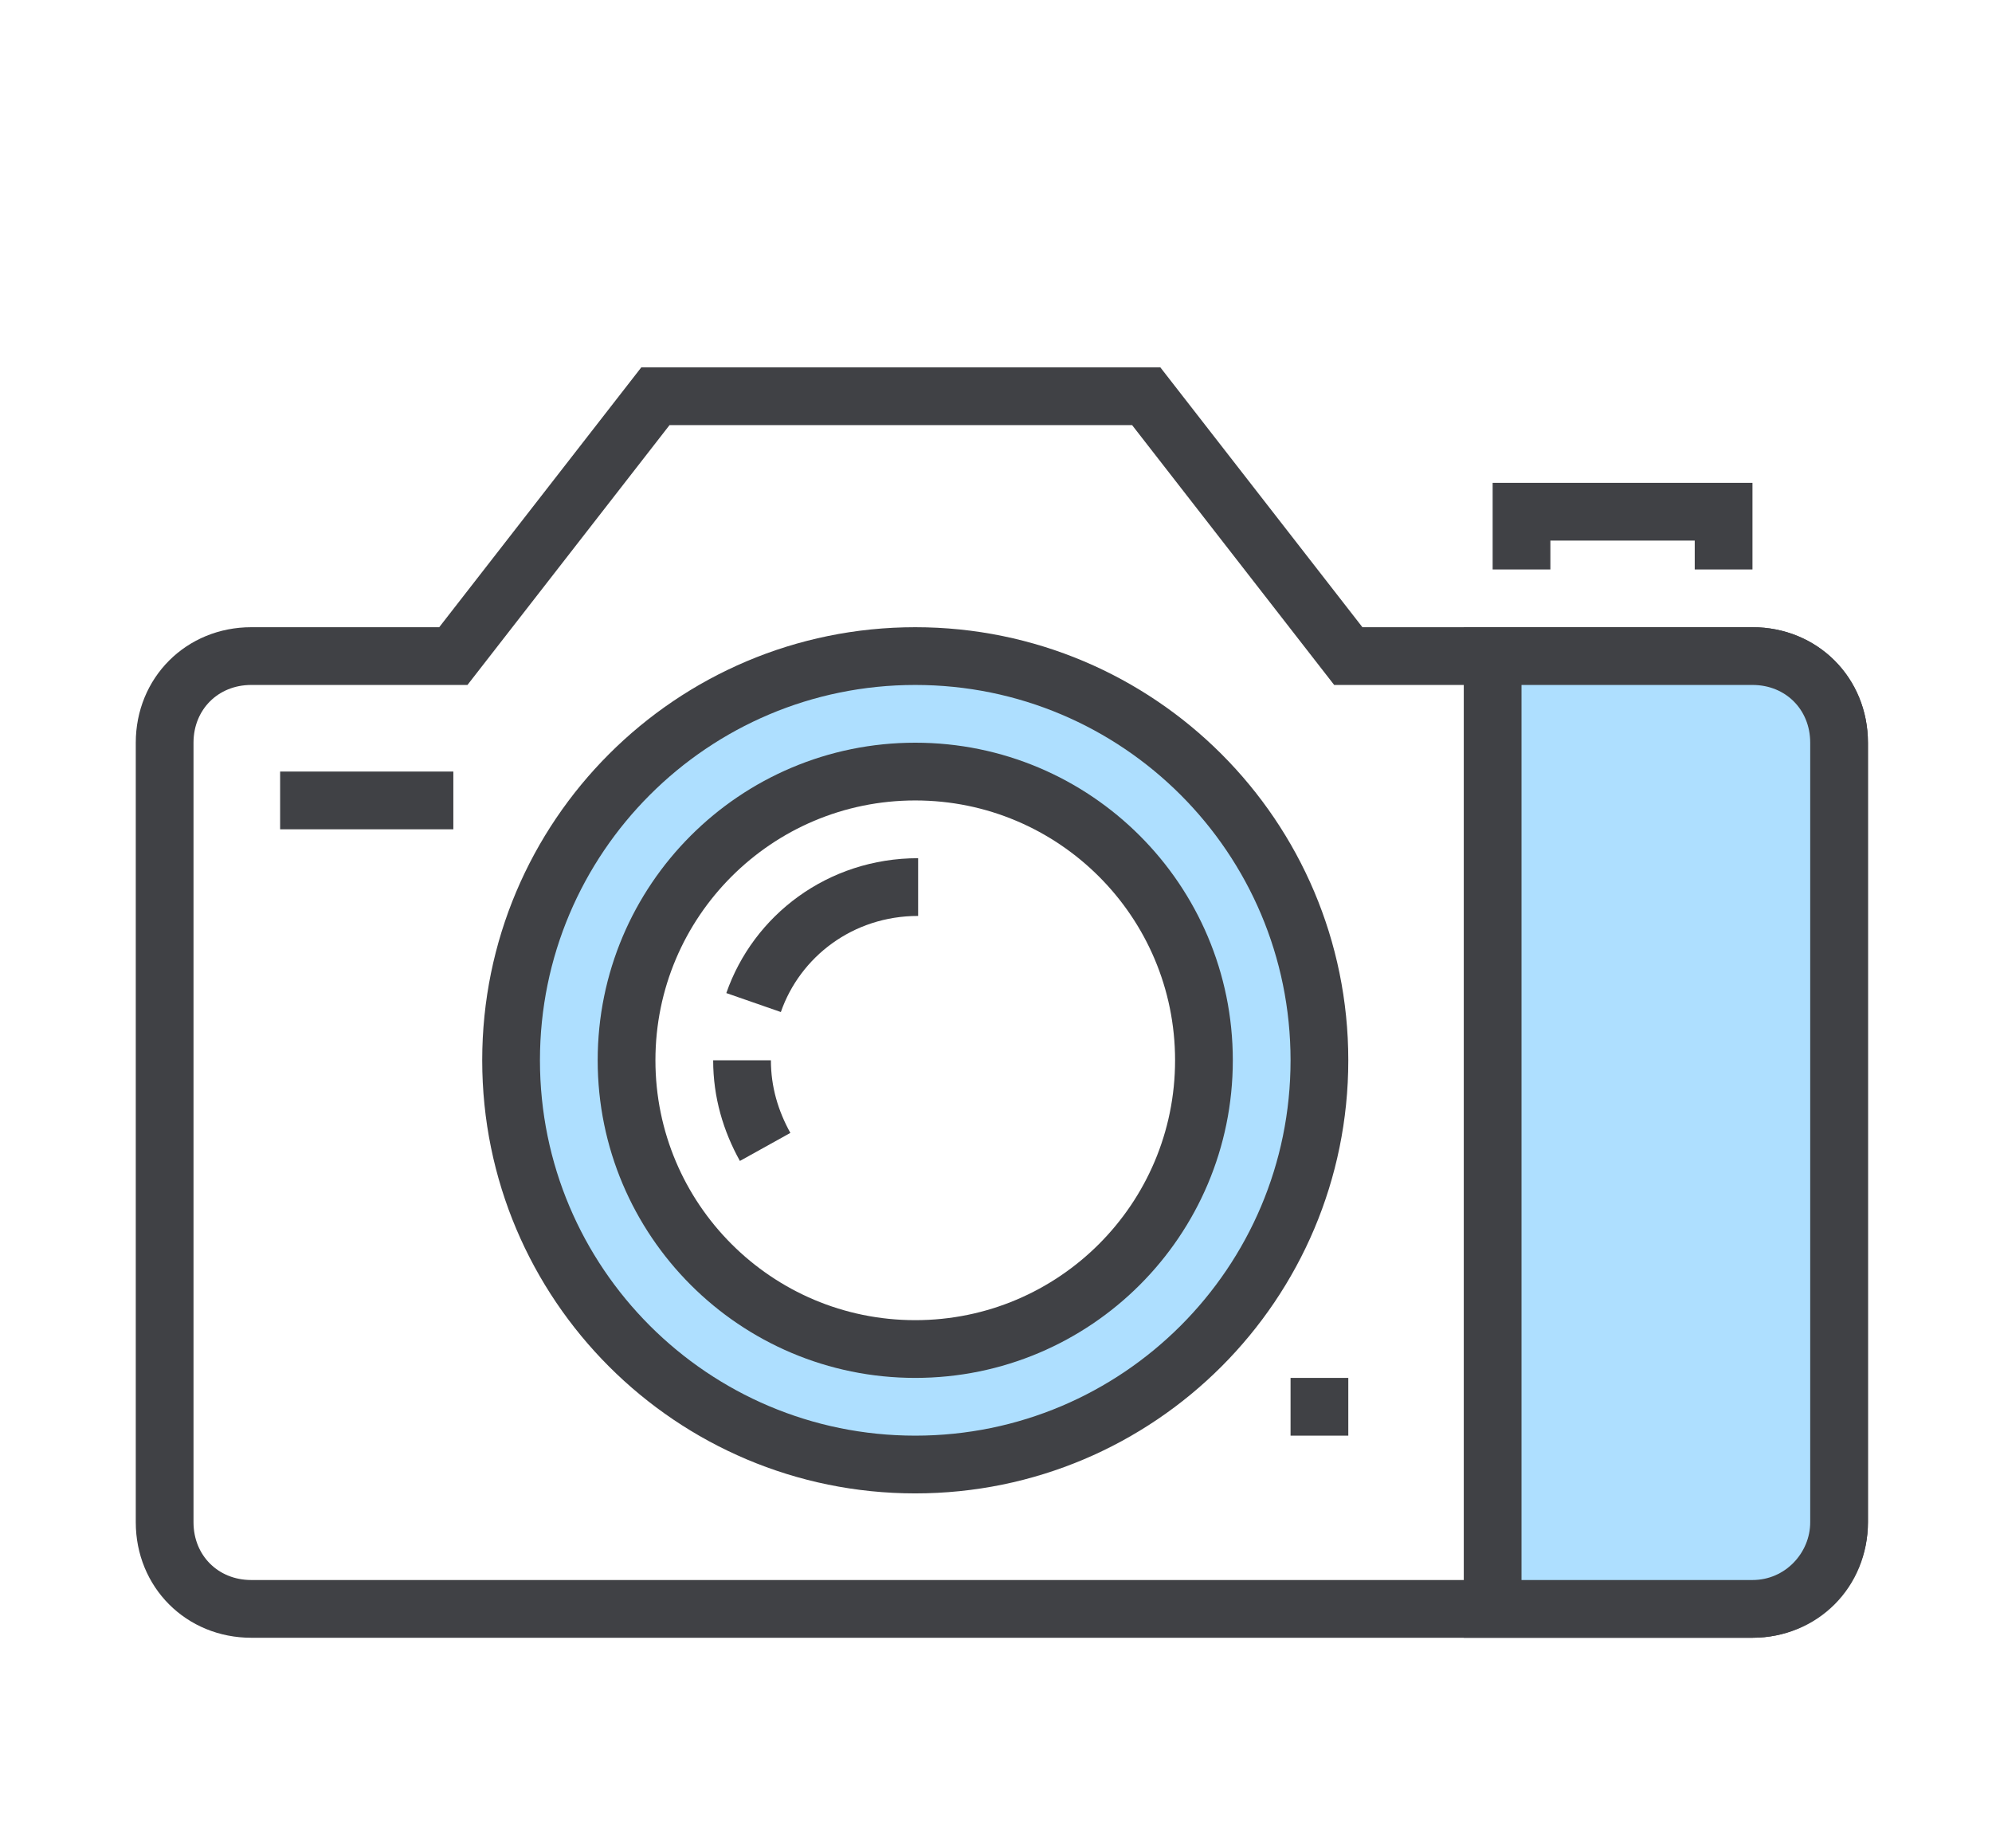
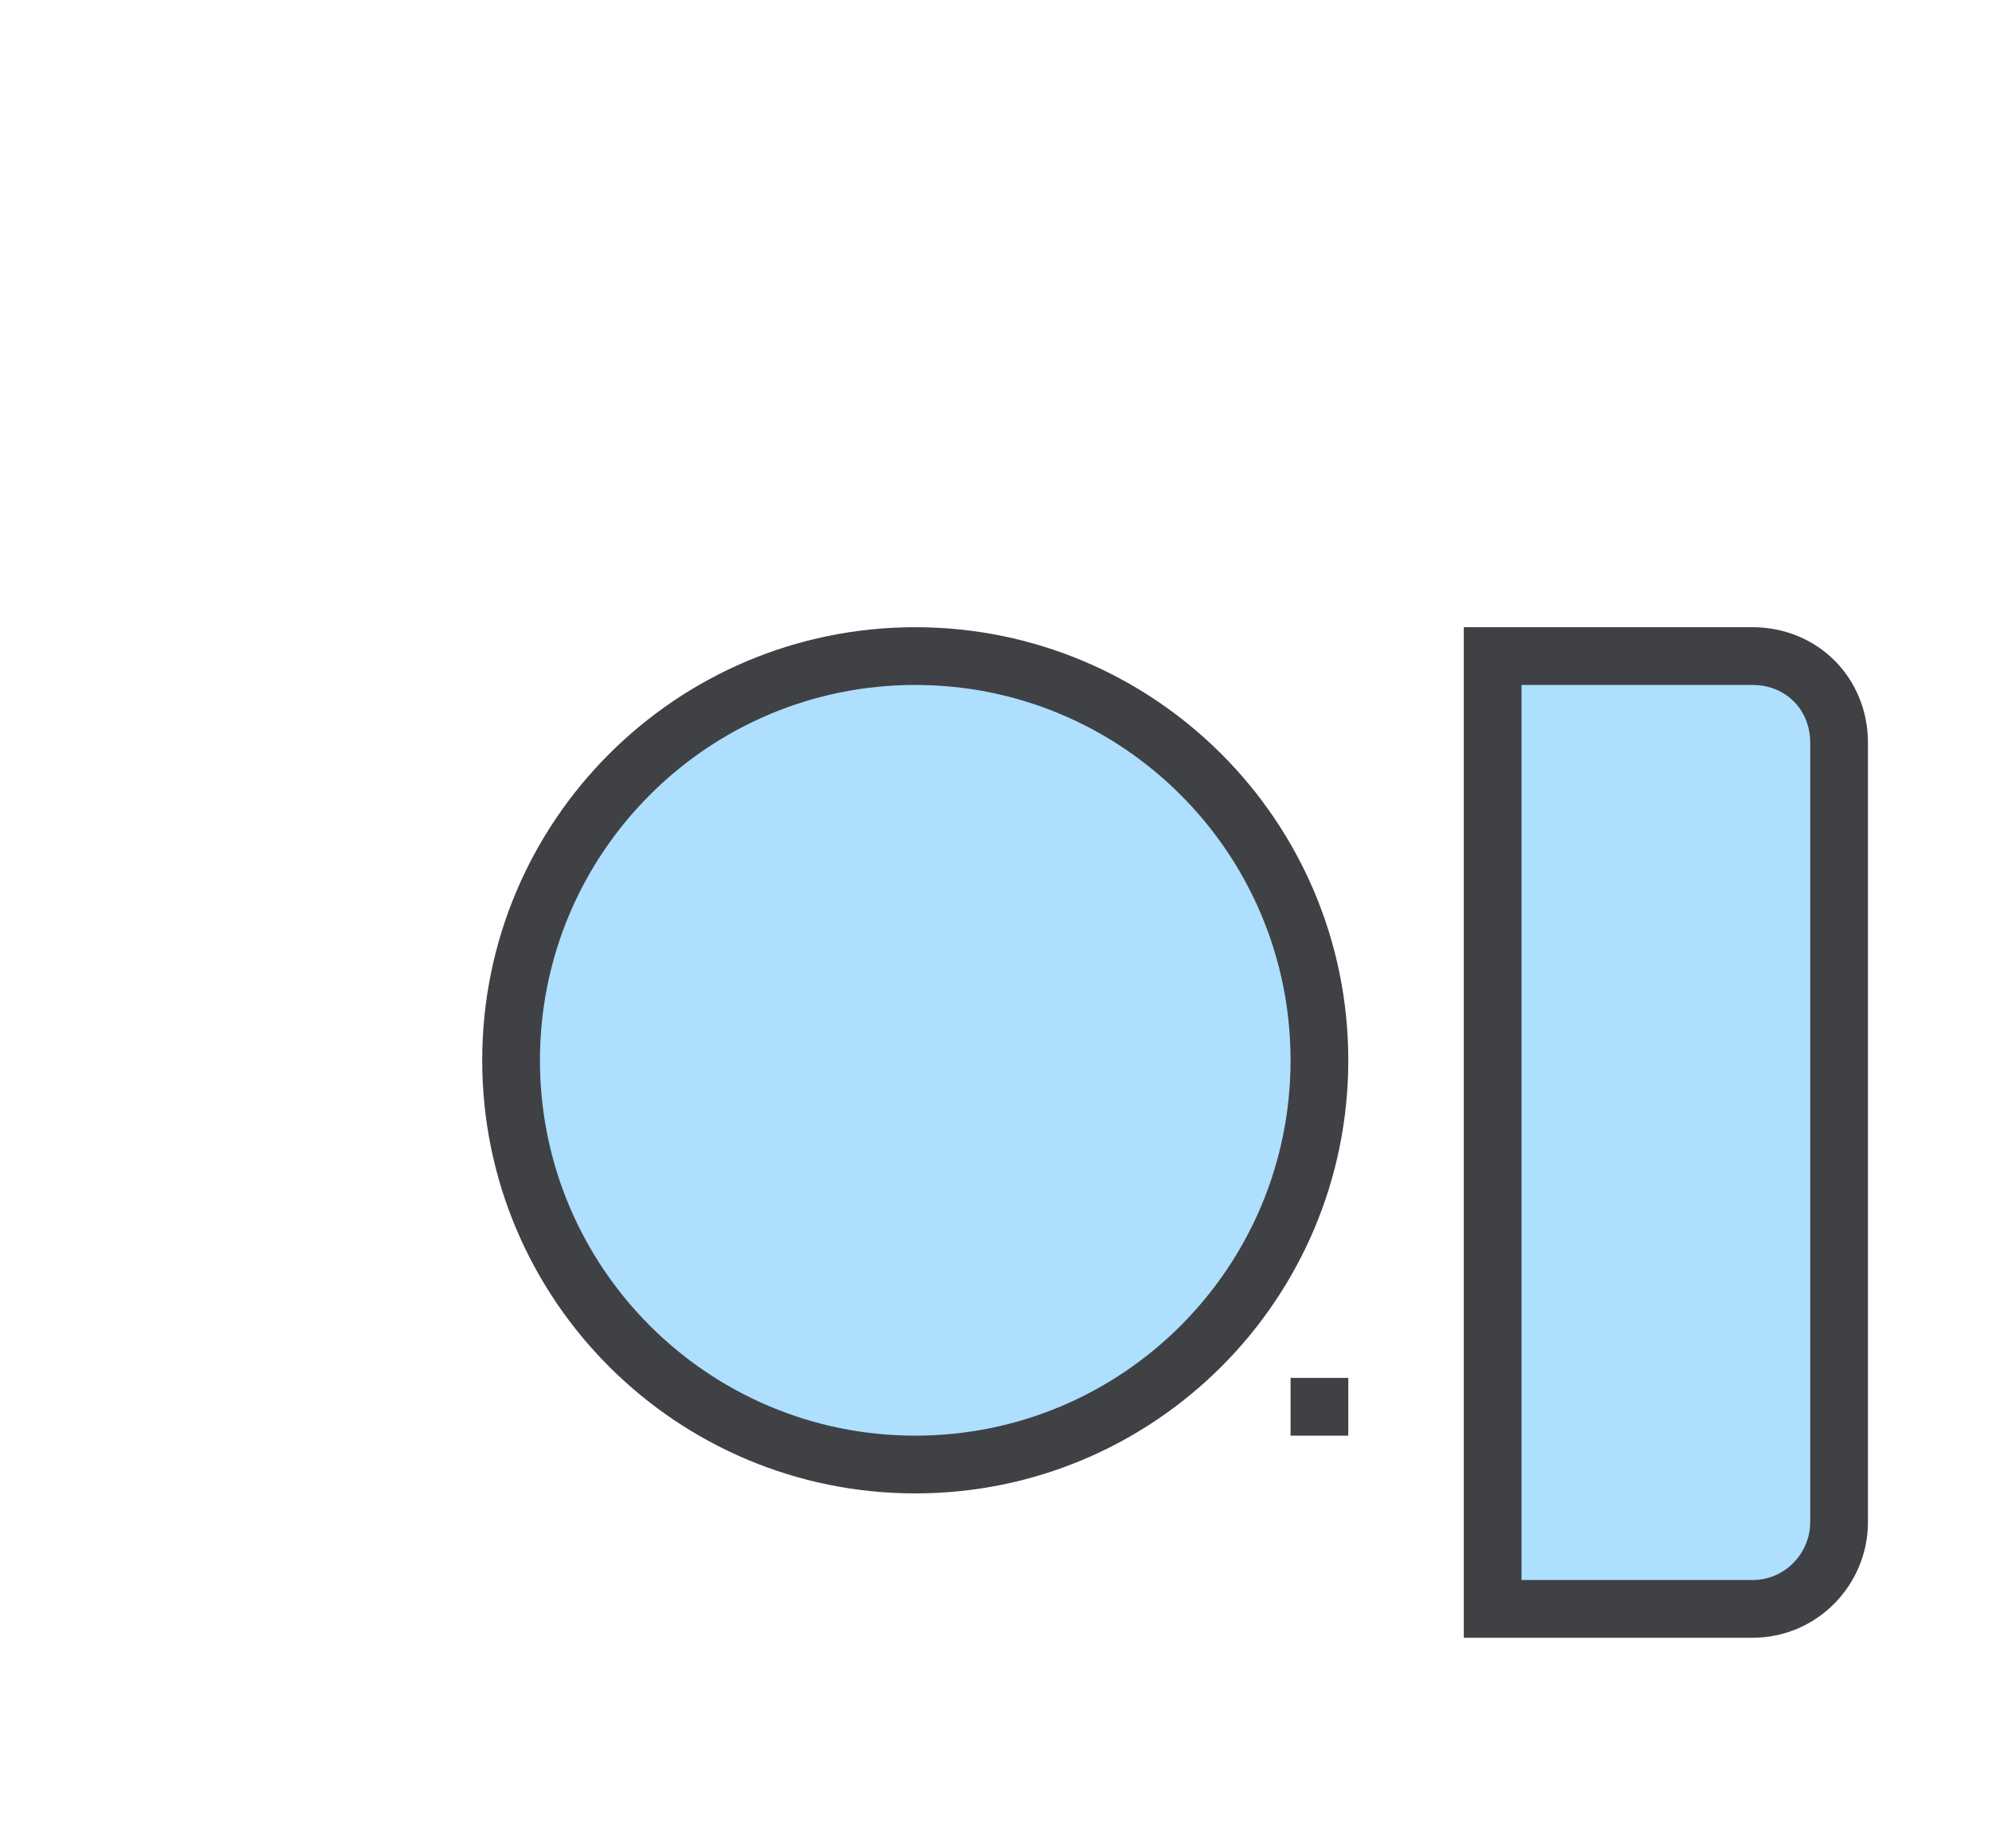
<svg xmlns="http://www.w3.org/2000/svg" width="69" height="64" viewBox="0 0 69 64" fill="none">
  <g filter="url(#filter0_d_72_108)">
-     <path d="M60.703 18.723H46.703L39.703 9.723H22.703L15.703 18.723H8.703C7.003 18.723 5.703 20.023 5.703 21.723V48.723C5.703 50.423 7.003 51.723 8.703 51.723H60.703C62.403 51.723 63.703 50.423 63.703 48.723V21.723C63.703 20.023 62.403 18.723 60.703 18.723Z" fill="white" stroke="#404145" stroke-width="2" stroke-miterlimit="10" />
-     <path d="M52.703 15.723V13.723H59.703V15.723" stroke="#404145" stroke-width="2" stroke-miterlimit="10" />
    <path d="M31.703 46.723C39.435 46.723 45.703 40.455 45.703 32.723C45.703 24.991 39.435 18.723 31.703 18.723C23.971 18.723 17.703 24.991 17.703 32.723C17.703 40.455 23.971 46.723 31.703 46.723Z" fill="#AEDFFF" stroke="#404145" stroke-width="2" stroke-miterlimit="10" />
-     <path d="M31.703 42.723C37.226 42.723 41.703 38.246 41.703 32.723C41.703 27.2 37.226 22.723 31.703 22.723C26.18 22.723 21.703 27.2 21.703 32.723C21.703 38.246 26.18 42.723 31.703 42.723Z" fill="white" stroke="#404145" stroke-width="2" stroke-miterlimit="10" />
-     <path d="M26.103 30.723C26.903 28.423 29.103 26.723 31.803 26.723M26.503 35.723C26.003 34.823 25.703 33.823 25.703 32.723M9.703 23.723H15.703" stroke="#404145" stroke-width="2" stroke-miterlimit="10" />
    <path d="M60.703 51.723H51.703V18.723H60.703C62.403 18.723 63.703 20.023 63.703 21.723V48.723C63.703 50.323 62.403 51.723 60.703 51.723Z" fill="#AEDFFF" stroke="#404145" stroke-width="2" stroke-miterlimit="10" />
    <path d="M44.703 44.723H46.703" stroke="#404145" stroke-width="2" stroke-miterlimit="10" />
  </g>
  <defs>
    <filter id="filter0_d_72_108" x="-2" y="0" width="72" height="72" filterUnits="userSpaceOnUse" color-interpolation-filters="sRGB">
      <feFlood flood-opacity="0" result="BackgroundImageFix" />
      <feColorMatrix in="SourceAlpha" type="matrix" values="0 0 0 0 0 0 0 0 0 0 0 0 0 0 0 0 0 0 127 0" result="hardAlpha" />
      <feOffset dy="4" />
      <feGaussianBlur stdDeviation="2" />
      <feComposite in2="hardAlpha" operator="out" />
      <feColorMatrix type="matrix" values="0 0 0 0 0 0 0 0 0 0 0 0 0 0 0 0 0 0 0.25 0" />
      <feBlend mode="normal" in2="BackgroundImageFix" result="effect1_dropShadow_72_108" />
      <feBlend mode="normal" in="SourceGraphic" in2="effect1_dropShadow_72_108" result="shape" />
    </filter>
  </defs>
</svg>